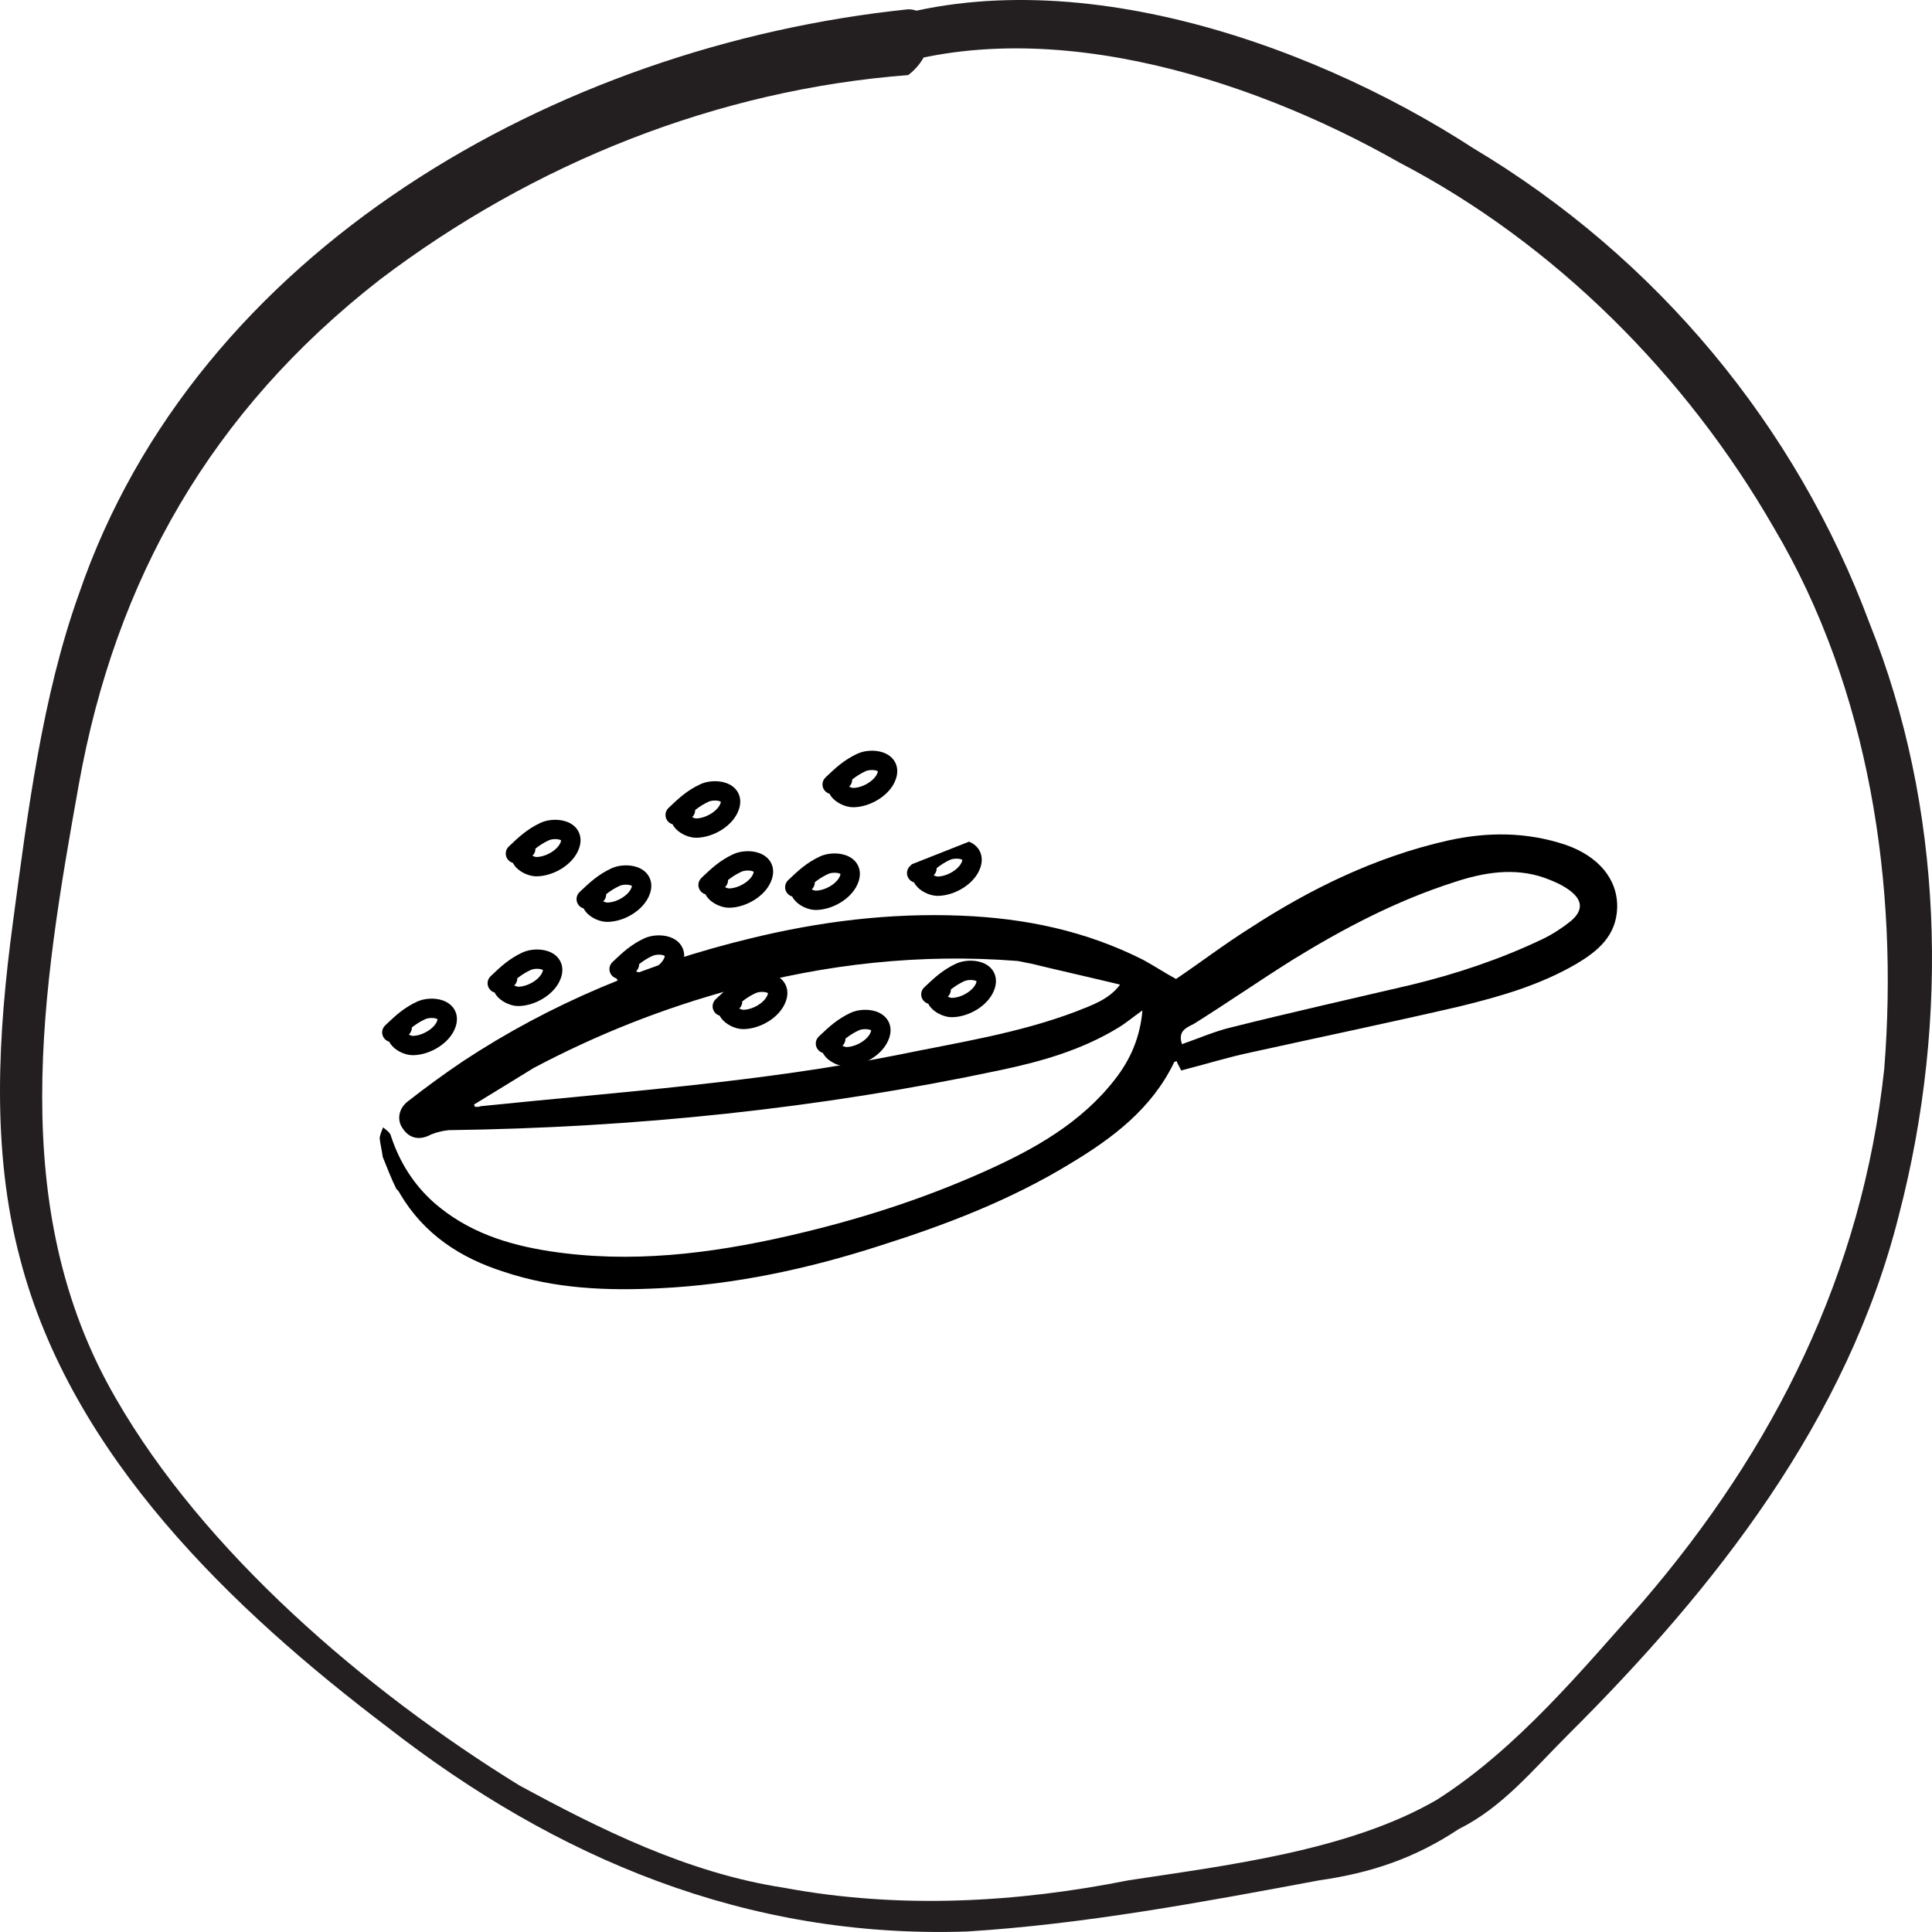
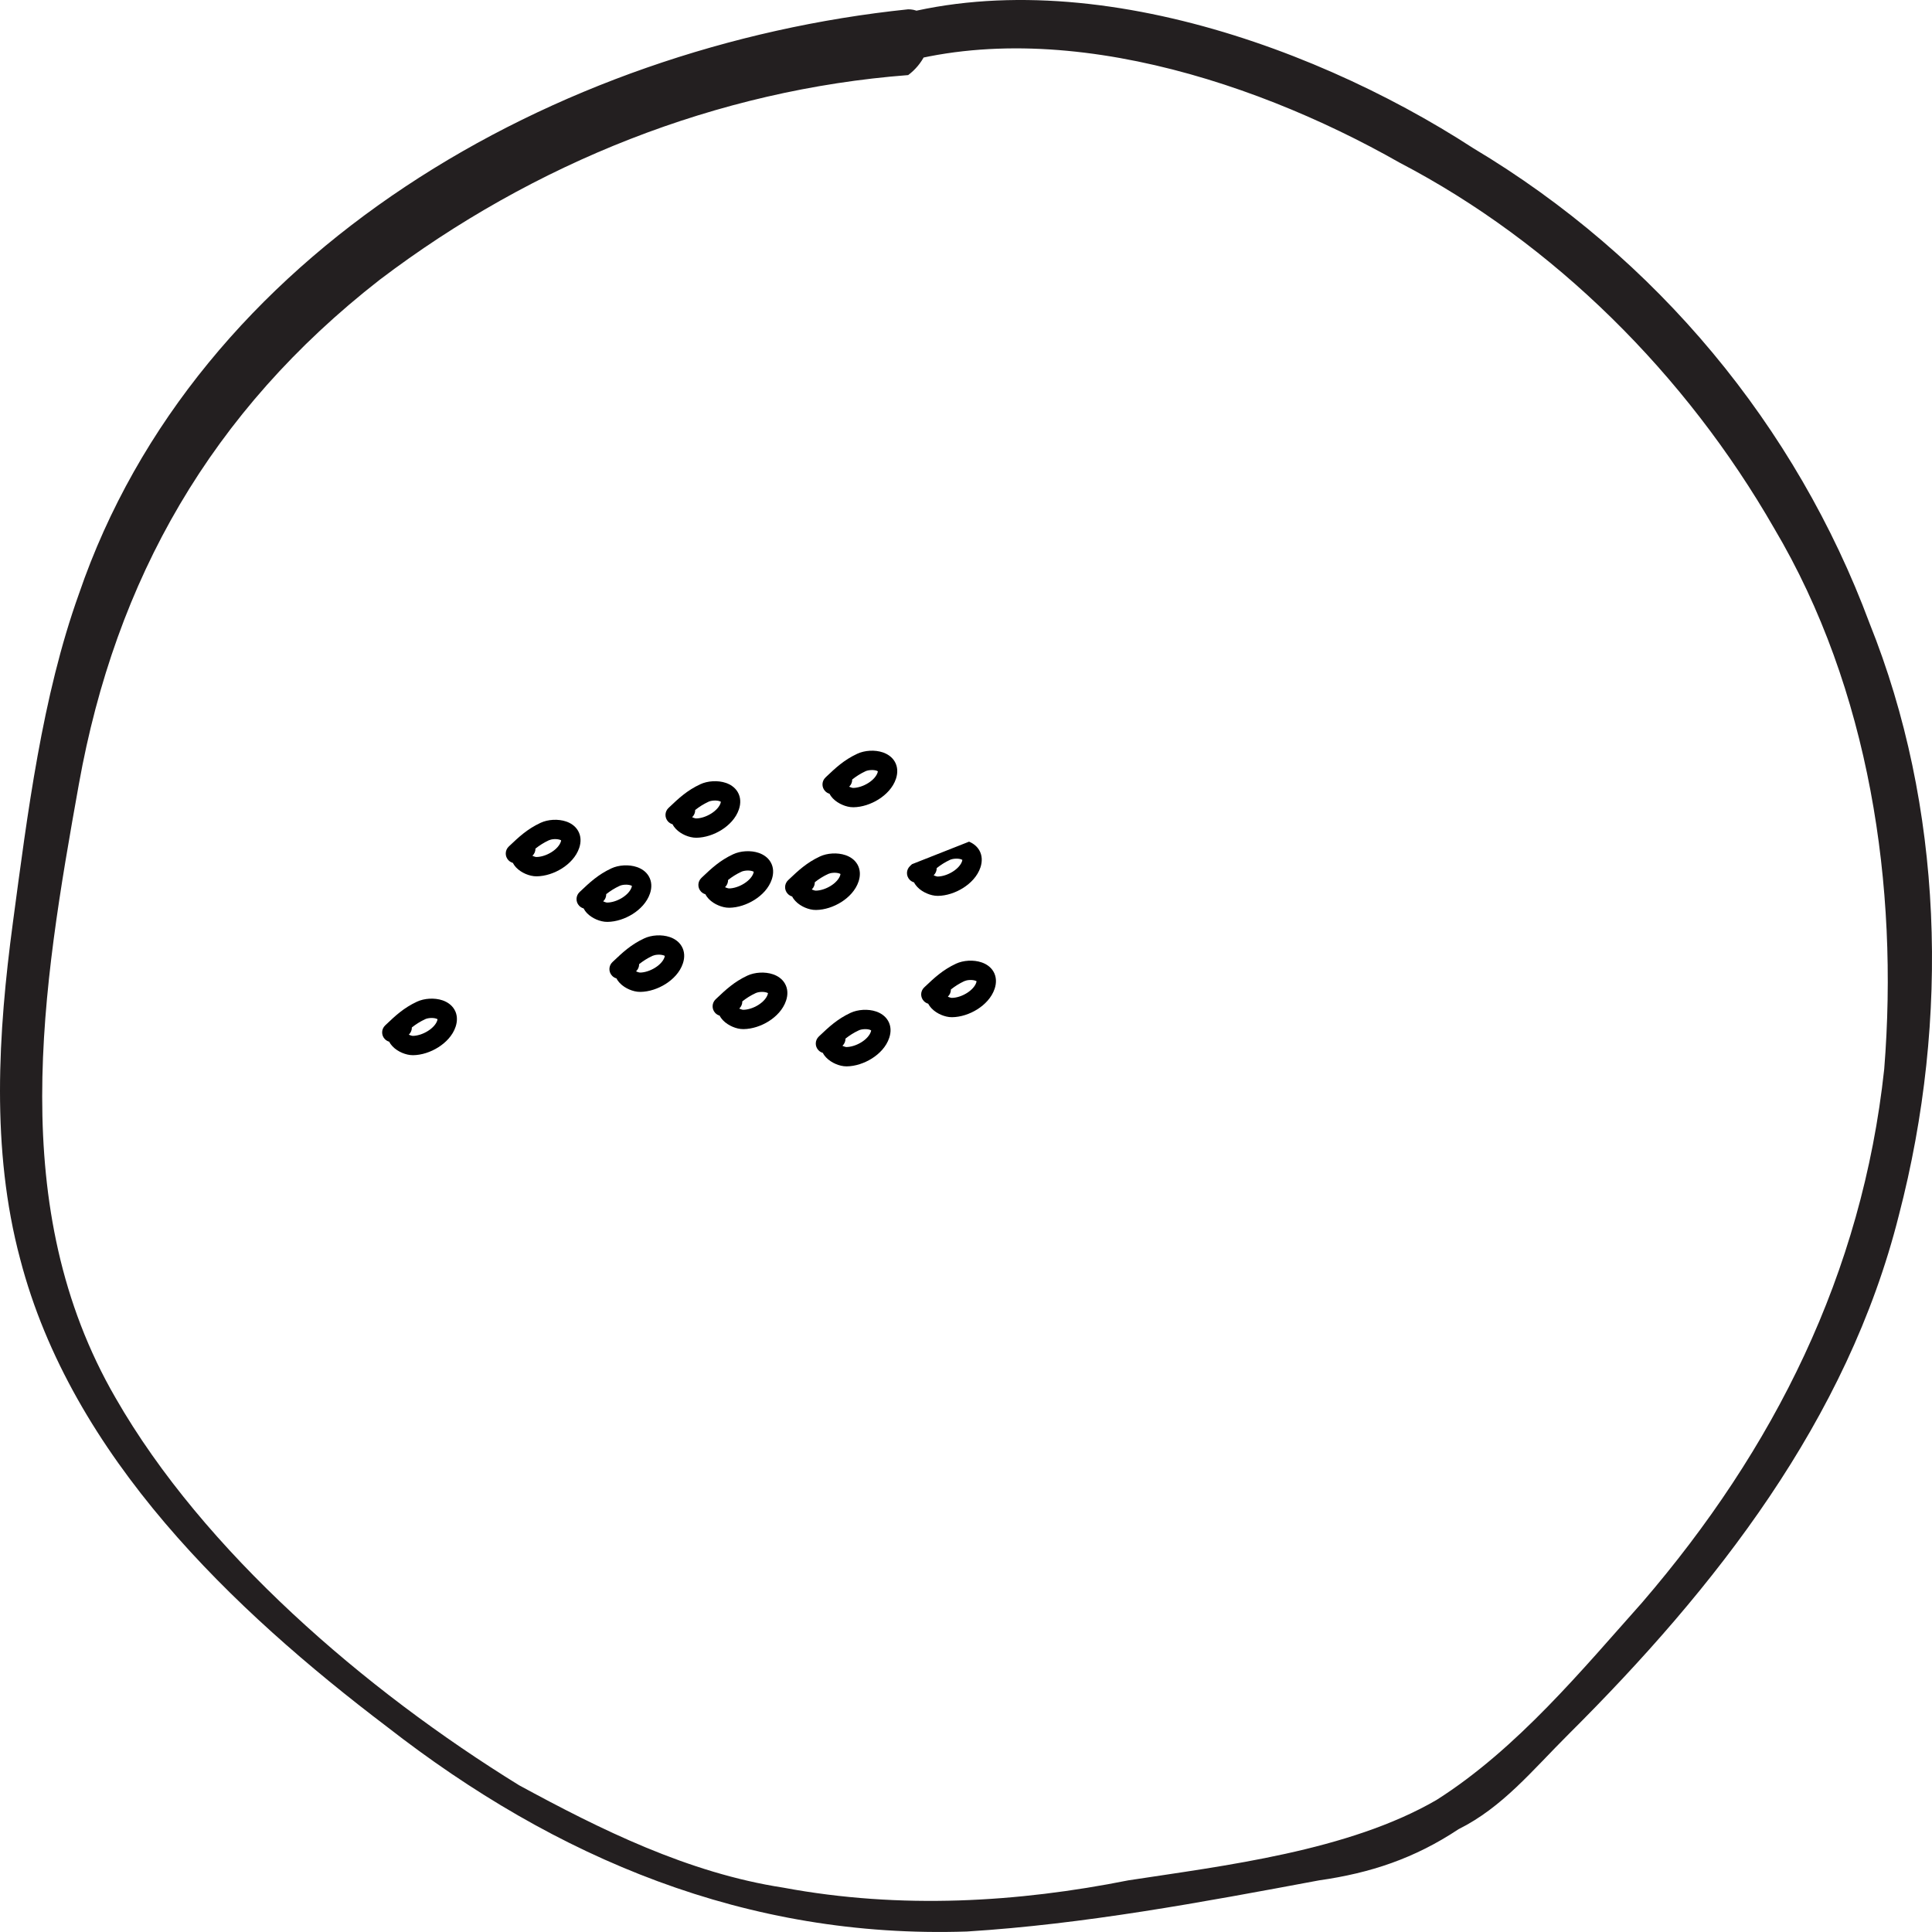
<svg xmlns="http://www.w3.org/2000/svg" width="60" height="60" viewBox="0 0 60 60" fill="none">
  <path d="M28.204 0.289C17.264 1.424 6.097 7.779 2.45 18.448C1.31 21.625 0.855 25.257 0.399 28.662C-0.057 32.066 -0.285 35.698 0.627 39.103C2.222 45.231 7.236 49.998 12.022 53.629C17.264 57.715 23.19 60.212 30.027 59.985C33.673 59.758 37.32 59.077 40.967 58.396C42.562 58.169 43.929 57.715 45.297 56.807C46.664 56.126 47.576 54.991 48.715 53.856C53.274 49.317 57.376 44.096 58.971 37.741C60.567 31.612 60.339 25.03 58.06 19.355C55.781 13.227 51.45 8.006 45.753 4.602C40.511 1.197 32.534 -1.527 26.381 0.97C25.469 1.197 25.925 2.559 26.836 2.332C32.078 0.289 38.688 2.332 43.474 5.056C48.26 7.553 52.362 11.638 55.097 16.405C58.06 21.398 58.971 27.527 58.516 33.201C57.832 39.557 55.097 45.004 50.995 49.771C49.171 51.813 47.12 54.31 44.613 55.899C41.878 57.488 38.004 57.942 35.041 58.396C31.622 59.077 27.976 59.304 24.329 58.623C21.366 58.169 18.632 56.807 16.125 55.445C11.338 52.494 6.324 48.182 3.59 43.415C0.171 37.514 1.31 30.704 2.45 24.349C3.59 17.994 6.552 12.773 11.794 8.687C16.58 5.056 22.278 2.786 28.204 2.332C29.115 1.651 29.115 0.289 28.204 0.289Z" fill="#231F20" />
  <path fill-rule="evenodd" clip-rule="evenodd" d="M15.834 26.258C16.113 25.994 16.375 25.746 16.789 25.553C17.013 25.448 17.331 25.426 17.584 25.513C17.715 25.558 17.861 25.644 17.951 25.799C18.046 25.962 18.049 26.149 17.989 26.33C17.896 26.608 17.68 26.826 17.45 26.971C17.218 27.117 16.936 27.212 16.666 27.215C16.548 27.217 16.427 27.184 16.325 27.141C16.223 27.097 16.113 27.03 16.027 26.939C15.992 26.901 15.955 26.853 15.925 26.796C15.875 26.782 15.828 26.755 15.789 26.714C15.675 26.594 15.68 26.404 15.8 26.29C15.812 26.279 15.823 26.269 15.834 26.258ZM16.629 26.354C16.631 26.436 16.598 26.518 16.535 26.576C16.544 26.581 16.553 26.585 16.564 26.59C16.613 26.611 16.648 26.616 16.659 26.615C16.799 26.614 16.974 26.561 17.128 26.464C17.284 26.366 17.382 26.246 17.416 26.142C17.424 26.12 17.426 26.106 17.426 26.098C17.42 26.094 17.408 26.087 17.387 26.08C17.343 26.065 17.279 26.056 17.209 26.06C17.139 26.064 17.08 26.08 17.044 26.096C16.884 26.171 16.755 26.255 16.629 26.354ZM17.426 26.089C17.426 26.089 17.426 26.09 17.426 26.092C17.426 26.09 17.426 26.09 17.426 26.089ZM16.454 26.638C16.454 26.638 16.454 26.638 16.455 26.637L16.454 26.638Z" fill="black" />
  <path fill-rule="evenodd" clip-rule="evenodd" d="M18.032 27.673C18.311 27.409 18.573 27.161 18.987 26.968C19.211 26.863 19.529 26.841 19.782 26.928C19.913 26.973 20.059 27.059 20.149 27.214C20.244 27.377 20.247 27.564 20.187 27.745C20.094 28.023 19.878 28.241 19.648 28.386C19.416 28.532 19.134 28.627 18.864 28.63C18.746 28.632 18.625 28.599 18.523 28.556C18.421 28.512 18.311 28.445 18.225 28.354C18.19 28.317 18.153 28.268 18.123 28.211C18.073 28.197 18.026 28.17 17.987 28.129C17.873 28.009 17.878 27.819 17.998 27.705C18.01 27.694 18.021 27.684 18.032 27.673ZM18.827 27.768C18.829 27.851 18.796 27.933 18.733 27.991C18.742 27.996 18.752 28 18.762 28.005C18.811 28.026 18.846 28.031 18.857 28.03C18.997 28.029 19.172 27.976 19.326 27.879C19.482 27.78 19.58 27.661 19.614 27.557C19.622 27.535 19.624 27.521 19.624 27.513C19.618 27.509 19.606 27.502 19.585 27.495C19.541 27.48 19.477 27.471 19.407 27.475C19.337 27.479 19.278 27.495 19.242 27.512C19.082 27.586 18.953 27.67 18.827 27.768ZM19.624 27.505C19.624 27.504 19.624 27.505 19.624 27.507C19.624 27.506 19.624 27.505 19.624 27.505ZM18.652 28.053C18.652 28.053 18.652 28.053 18.653 28.052L18.652 28.053Z" fill="black" />
-   <path fill-rule="evenodd" clip-rule="evenodd" d="M15.27 30.286C15.549 30.022 15.81 29.774 16.224 29.581C16.448 29.477 16.766 29.454 17.019 29.541C17.151 29.586 17.297 29.672 17.386 29.827C17.481 29.99 17.484 30.177 17.424 30.358C17.332 30.636 17.115 30.854 16.885 30.999C16.653 31.145 16.371 31.241 16.101 31.244C15.983 31.245 15.862 31.213 15.761 31.169C15.658 31.125 15.549 31.058 15.463 30.968C15.427 30.93 15.39 30.882 15.361 30.824C15.31 30.81 15.263 30.783 15.225 30.742C15.11 30.622 15.115 30.432 15.236 30.318C15.247 30.308 15.258 30.297 15.27 30.286ZM16.065 30.382C16.066 30.465 16.033 30.546 15.97 30.605C15.979 30.609 15.989 30.614 15.999 30.618C16.048 30.639 16.084 30.644 16.094 30.644C16.235 30.642 16.409 30.589 16.563 30.492C16.719 30.394 16.817 30.274 16.852 30.17C16.859 30.149 16.861 30.135 16.862 30.127C16.855 30.122 16.844 30.116 16.823 30.108C16.778 30.093 16.715 30.084 16.645 30.088C16.574 30.092 16.515 30.108 16.479 30.125C16.319 30.199 16.19 30.283 16.065 30.382ZM16.861 30.118C16.861 30.118 16.862 30.119 16.862 30.121C16.861 30.119 16.861 30.118 16.861 30.118ZM15.889 30.666C15.889 30.666 15.89 30.666 15.891 30.665L15.889 30.666Z" fill="black" />
  <path fill-rule="evenodd" clip-rule="evenodd" d="M11.996 31.813C12.275 31.548 12.537 31.3 12.95 31.108C13.175 31.003 13.492 30.981 13.745 31.067C13.877 31.113 14.023 31.199 14.113 31.354C14.207 31.516 14.21 31.703 14.15 31.885C14.058 32.163 13.841 32.38 13.611 32.525C13.379 32.672 13.097 32.767 12.827 32.77C12.709 32.771 12.588 32.739 12.487 32.696C12.384 32.652 12.275 32.585 12.189 32.494C12.153 32.456 12.116 32.408 12.087 32.351C12.037 32.337 11.99 32.309 11.951 32.269C11.836 32.149 11.841 31.959 11.962 31.845C11.973 31.834 11.985 31.823 11.996 31.813ZM12.791 31.908C12.792 31.991 12.759 32.072 12.697 32.131C12.706 32.136 12.715 32.14 12.725 32.145C12.774 32.166 12.81 32.17 12.821 32.17C12.961 32.169 13.135 32.115 13.289 32.018C13.445 31.92 13.544 31.801 13.578 31.697C13.585 31.675 13.588 31.661 13.588 31.653C13.582 31.649 13.57 31.642 13.549 31.635C13.504 31.619 13.441 31.611 13.371 31.615C13.301 31.619 13.242 31.634 13.206 31.651C13.046 31.726 12.916 31.809 12.791 31.908ZM13.588 31.644C13.588 31.644 13.588 31.645 13.588 31.647C13.588 31.645 13.587 31.644 13.588 31.644ZM12.616 32.193C12.616 32.193 12.616 32.192 12.617 32.191L12.616 32.193Z" fill="black" />
  <path fill-rule="evenodd" clip-rule="evenodd" d="M19.054 29.847C19.333 29.582 19.594 29.335 20.008 29.142C20.232 29.037 20.55 29.015 20.803 29.102C20.934 29.147 21.08 29.233 21.17 29.388C21.265 29.551 21.268 29.738 21.208 29.919C21.116 30.197 20.899 30.415 20.669 30.56C20.437 30.706 20.155 30.801 19.885 30.804C19.767 30.806 19.646 30.773 19.545 30.73C19.442 30.686 19.333 30.619 19.247 30.528C19.211 30.49 19.174 30.442 19.145 30.385C19.094 30.371 19.047 30.343 19.009 30.303C18.894 30.183 18.899 29.993 19.02 29.879C19.031 29.868 19.042 29.858 19.054 29.847ZM19.849 29.942C19.85 30.025 19.817 30.107 19.754 30.165C19.763 30.17 19.773 30.174 19.783 30.179C19.832 30.2 19.868 30.204 19.878 30.204C20.018 30.203 20.193 30.149 20.347 30.052C20.503 29.954 20.601 29.835 20.636 29.731C20.643 29.709 20.645 29.695 20.646 29.687C20.64 29.683 20.628 29.676 20.607 29.669C20.562 29.654 20.499 29.645 20.429 29.649C20.358 29.653 20.299 29.669 20.263 29.685C20.103 29.76 19.974 29.843 19.849 29.942ZM20.645 29.678C20.645 29.678 20.645 29.679 20.646 29.681C20.645 29.679 20.645 29.678 20.645 29.678ZM19.673 30.227C19.673 30.227 19.674 30.227 19.675 30.226L19.673 30.227Z" fill="black" />
  <path fill-rule="evenodd" clip-rule="evenodd" d="M21.816 27.233C22.095 26.969 22.357 26.721 22.77 26.529C22.995 26.424 23.312 26.401 23.565 26.488C23.697 26.534 23.843 26.62 23.933 26.775C24.027 26.937 24.03 27.124 23.97 27.306C23.878 27.584 23.662 27.801 23.431 27.946C23.2 28.092 22.917 28.188 22.647 28.191C22.529 28.192 22.408 28.16 22.307 28.116C22.204 28.073 22.095 28.006 22.009 27.915C21.973 27.877 21.936 27.829 21.907 27.772C21.857 27.758 21.81 27.73 21.771 27.69C21.657 27.57 21.662 27.38 21.782 27.266C21.794 27.255 21.805 27.244 21.816 27.233ZM22.611 27.329C22.612 27.412 22.579 27.493 22.517 27.552C22.526 27.556 22.535 27.561 22.545 27.565C22.594 27.586 22.63 27.591 22.641 27.591C22.781 27.59 22.956 27.536 23.109 27.439C23.265 27.341 23.364 27.222 23.398 27.117C23.405 27.096 23.408 27.082 23.408 27.074C23.402 27.07 23.39 27.063 23.369 27.056C23.324 27.04 23.261 27.032 23.191 27.036C23.121 27.04 23.062 27.055 23.026 27.072C22.866 27.147 22.736 27.23 22.611 27.329ZM23.408 27.065C23.408 27.065 23.408 27.066 23.408 27.068C23.407 27.066 23.407 27.065 23.408 27.065ZM22.436 27.614C22.436 27.614 22.436 27.613 22.437 27.612L22.436 27.614Z" fill="black" />
  <path fill-rule="evenodd" clip-rule="evenodd" d="M24.51 27.303C24.789 27.039 25.051 26.791 25.464 26.598C25.689 26.493 26.006 26.471 26.259 26.558C26.391 26.603 26.537 26.689 26.627 26.844C26.721 27.007 26.724 27.194 26.664 27.375C26.572 27.653 26.355 27.871 26.125 28.016C25.893 28.162 25.611 28.257 25.341 28.26C25.223 28.262 25.102 28.229 25.001 28.186C24.898 28.142 24.789 28.075 24.703 27.984C24.667 27.946 24.63 27.898 24.601 27.841C24.551 27.827 24.503 27.799 24.465 27.759C24.35 27.639 24.355 27.449 24.476 27.335C24.487 27.324 24.499 27.314 24.51 27.303ZM25.305 27.398C25.306 27.481 25.273 27.563 25.211 27.621C25.22 27.626 25.229 27.63 25.239 27.635C25.288 27.656 25.324 27.66 25.334 27.66C25.475 27.659 25.649 27.605 25.803 27.509C25.959 27.41 26.058 27.291 26.092 27.187C26.099 27.165 26.101 27.151 26.102 27.143C26.096 27.139 26.084 27.132 26.063 27.125C26.018 27.11 25.955 27.101 25.885 27.105C25.814 27.109 25.756 27.125 25.72 27.141C25.56 27.216 25.43 27.299 25.305 27.398ZM26.101 27.134C26.102 27.134 26.102 27.135 26.102 27.137C26.101 27.136 26.101 27.134 26.101 27.134ZM25.13 27.683C25.13 27.683 25.13 27.683 25.131 27.682L25.13 27.683Z" fill="black" />
  <path fill-rule="evenodd" clip-rule="evenodd" d="M20.795 25.06C21.074 24.795 21.336 24.548 21.749 24.355C21.974 24.25 22.291 24.228 22.544 24.314C22.676 24.36 22.822 24.446 22.912 24.601C23.006 24.764 23.009 24.951 22.949 25.132C22.857 25.41 22.64 25.628 22.41 25.773C22.178 25.919 21.896 26.014 21.626 26.017C21.508 26.018 21.387 25.986 21.286 25.943C21.183 25.899 21.074 25.832 20.988 25.741C20.952 25.703 20.915 25.655 20.886 25.598C20.836 25.584 20.789 25.556 20.75 25.516C20.636 25.396 20.64 25.206 20.761 25.092C20.773 25.081 20.784 25.07 20.795 25.06ZM21.59 25.155C21.591 25.238 21.558 25.319 21.496 25.378C21.505 25.383 21.514 25.387 21.524 25.392C21.573 25.413 21.609 25.417 21.62 25.417C21.76 25.416 21.934 25.362 22.088 25.265C22.244 25.167 22.343 25.048 22.377 24.944C22.384 24.922 22.387 24.908 22.387 24.9C22.381 24.896 22.369 24.889 22.348 24.882C22.303 24.866 22.24 24.858 22.17 24.862C22.1 24.866 22.041 24.881 22.005 24.898C21.845 24.973 21.715 25.056 21.59 25.155ZM22.387 24.891C22.387 24.891 22.387 24.892 22.387 24.894C22.387 24.892 22.387 24.891 22.387 24.891ZM21.415 25.44C21.415 25.44 21.415 25.439 21.416 25.439L21.415 25.44Z" fill="black" />
  <path fill-rule="evenodd" clip-rule="evenodd" d="M25.671 24.112C25.95 23.848 26.212 23.6 26.625 23.408C26.85 23.303 27.167 23.28 27.42 23.367C27.552 23.413 27.698 23.499 27.788 23.654C27.882 23.816 27.885 24.003 27.825 24.185C27.733 24.462 27.516 24.68 27.286 24.825C27.054 24.971 26.772 25.067 26.502 25.07C26.384 25.071 26.263 25.039 26.162 24.995C26.059 24.951 25.95 24.884 25.864 24.794C25.828 24.756 25.791 24.708 25.762 24.651C25.712 24.636 25.664 24.609 25.626 24.569C25.511 24.448 25.516 24.259 25.637 24.145C25.648 24.134 25.66 24.123 25.671 24.112ZM26.466 24.208C26.467 24.291 26.434 24.372 26.372 24.431C26.38 24.435 26.39 24.44 26.4 24.444C26.449 24.465 26.485 24.47 26.495 24.47C26.636 24.468 26.81 24.415 26.964 24.318C27.12 24.22 27.218 24.101 27.253 23.996C27.26 23.975 27.262 23.961 27.263 23.953C27.257 23.949 27.245 23.942 27.224 23.934C27.179 23.919 27.116 23.911 27.046 23.915C26.975 23.919 26.917 23.934 26.88 23.951C26.721 24.026 26.591 24.109 26.466 24.208ZM27.262 23.944C27.262 23.944 27.263 23.945 27.263 23.947C27.262 23.945 27.262 23.944 27.262 23.944ZM26.291 24.493C26.291 24.493 26.291 24.492 26.292 24.491L26.291 24.493Z" fill="black" />
  <g clip-path="url(#clip0_663_2030)">
-     <path d="M11.887 35.931C11.86 35.727 11.809 35.532 11.791 35.351C11.8 35.239 11.857 35.11 11.899 35.012C11.983 35.087 12.122 35.166 12.145 35.292C12.413 36.1 12.849 36.789 13.476 37.348C14.513 38.256 15.751 38.654 17.074 38.858C19.576 39.242 22.047 38.939 24.472 38.385C26.576 37.905 28.615 37.261 30.584 36.377C32.12 35.69 33.577 34.873 34.63 33.516C35.112 32.896 35.407 32.214 35.48 31.379C35.205 31.569 34.985 31.763 34.723 31.92C33.593 32.608 32.334 32.97 31.037 33.24C25.436 34.429 19.706 35.023 13.931 35.098C13.749 35.116 13.553 35.166 13.39 35.231C13.035 35.425 12.714 35.363 12.505 35.042C12.324 34.791 12.367 34.424 12.68 34.193C13.236 33.759 13.801 33.347 14.376 32.959C17.113 31.153 20.104 29.919 23.281 29.149C25.445 28.618 27.632 28.346 29.855 28.437C31.831 28.517 33.712 28.904 35.504 29.81C35.848 29.997 36.178 30.216 36.523 30.403C37.289 29.886 38.013 29.331 38.812 28.828C40.698 27.599 42.734 26.607 44.963 26.104C46.204 25.829 47.42 25.833 48.635 26.241C49.641 26.597 50.245 27.3 50.223 28.196C50.192 29.068 49.622 29.535 48.968 29.927C47.829 30.592 46.593 30.946 45.338 31.253C43.188 31.752 41.019 32.204 38.86 32.68C38.137 32.831 37.442 33.052 36.681 33.244C36.644 33.151 36.584 33.068 36.538 32.951C36.491 32.97 36.444 32.988 36.454 33.011C35.755 34.444 34.549 35.349 33.242 36.134C31.374 37.275 29.358 38.044 27.296 38.696C25.093 39.404 22.831 39.893 20.501 40.007C18.86 40.09 17.243 40.029 15.655 39.499C14.296 39.068 13.165 38.331 12.419 37.066C12.401 37.019 12.35 36.959 12.308 36.921C12.164 36.629 12.025 36.28 11.887 35.931ZM14.721 34.302C14.73 34.325 14.74 34.348 14.749 34.372C14.805 34.377 14.861 34.381 14.931 34.354C19.262 33.908 23.625 33.611 27.902 32.757C29.749 32.377 31.633 32.091 33.415 31.414C33.929 31.212 34.451 31.032 34.784 30.578C33.857 30.353 32.939 30.15 32.013 29.924C31.868 29.901 31.747 29.868 31.603 29.844C28.593 29.607 25.646 29.936 22.773 30.721C20.603 31.308 18.55 32.119 16.566 33.171C15.959 33.545 15.352 33.919 14.721 34.302ZM36.707 32.427C37.206 32.257 37.711 32.031 38.228 31.908C40.094 31.44 41.978 31.019 43.83 30.584C45.234 30.245 46.615 29.781 47.908 29.163C48.225 29.011 48.525 28.812 48.791 28.599C49.193 28.253 49.143 27.923 48.696 27.615C48.473 27.461 48.212 27.349 47.961 27.26C47.02 26.932 46.06 27.096 45.155 27.399C43.382 27.965 41.729 28.832 40.146 29.806C39.109 30.458 38.114 31.146 37.077 31.797C36.83 31.922 36.573 32.023 36.707 32.427Z" fill="black" />
    <path fill-rule="evenodd" clip-rule="evenodd" d="M22.258 31.003C22.537 30.739 22.799 30.491 23.212 30.298C23.437 30.194 23.754 30.171 24.007 30.258C24.139 30.303 24.285 30.389 24.375 30.544C24.47 30.707 24.473 30.894 24.412 31.075C24.32 31.353 24.104 31.571 23.874 31.716C23.642 31.862 23.359 31.957 23.09 31.96C22.971 31.962 22.851 31.93 22.749 31.886C22.647 31.842 22.537 31.775 22.451 31.684C22.416 31.647 22.378 31.599 22.349 31.541C22.299 31.527 22.252 31.5 22.213 31.459C22.099 31.339 22.104 31.149 22.224 31.035C22.236 31.024 22.247 31.014 22.258 31.003ZM23.053 31.099C23.055 31.181 23.021 31.263 22.959 31.321C22.968 31.326 22.977 31.331 22.988 31.335C23.036 31.356 23.072 31.361 23.083 31.36C23.223 31.359 23.398 31.306 23.552 31.209C23.707 31.111 23.806 30.991 23.84 30.887C23.848 30.865 23.85 30.852 23.85 30.843C23.844 30.839 23.832 30.832 23.811 30.825C23.767 30.81 23.703 30.801 23.633 30.805C23.563 30.809 23.504 30.825 23.468 30.842C23.308 30.916 23.178 31 23.053 31.099ZM23.85 30.835C23.85 30.834 23.85 30.835 23.85 30.837C23.85 30.836 23.85 30.835 23.85 30.835ZM22.878 31.383C22.878 31.383 22.878 31.383 22.879 31.382L22.878 31.383Z" fill="black" />
    <path fill-rule="evenodd" clip-rule="evenodd" d="M25.462 32.159C25.741 31.895 26.003 31.647 26.416 31.454C26.641 31.35 26.958 31.327 27.212 31.414C27.343 31.459 27.489 31.546 27.579 31.7C27.674 31.863 27.677 32.05 27.616 32.231C27.524 32.509 27.308 32.727 27.078 32.872C26.846 33.018 26.564 33.114 26.294 33.117C26.175 33.118 26.055 33.086 25.953 33.042C25.851 32.998 25.741 32.931 25.655 32.84C25.62 32.803 25.582 32.755 25.553 32.697C25.503 32.683 25.456 32.656 25.417 32.615C25.303 32.495 25.308 32.306 25.428 32.191C25.44 32.181 25.451 32.17 25.462 32.159ZM26.257 32.255C26.259 32.337 26.226 32.419 26.163 32.478C26.172 32.482 26.181 32.487 26.192 32.491C26.24 32.512 26.276 32.517 26.287 32.517C26.427 32.515 26.602 32.462 26.756 32.365C26.912 32.267 27.01 32.147 27.044 32.043C27.052 32.022 27.054 32.008 27.054 32C27.048 31.995 27.036 31.989 27.015 31.981C26.971 31.966 26.907 31.957 26.837 31.962C26.767 31.965 26.708 31.981 26.672 31.998C26.512 32.072 26.383 32.156 26.257 32.255ZM27.054 31.991C27.054 31.991 27.054 31.992 27.054 31.994C27.054 31.992 27.054 31.991 27.054 31.991ZM26.082 32.54C26.082 32.54 26.082 32.539 26.083 32.538L26.082 32.54Z" fill="black" />
    <path fill-rule="evenodd" clip-rule="evenodd" d="M28.736 30.633C29.015 30.369 29.277 30.121 29.69 29.928C29.915 29.823 30.232 29.801 30.485 29.888C30.617 29.933 30.763 30.019 30.853 30.174C30.947 30.337 30.95 30.524 30.89 30.705C30.798 30.983 30.581 31.201 30.351 31.346C30.119 31.492 29.837 31.587 29.567 31.59C29.449 31.592 29.328 31.559 29.227 31.516C29.124 31.472 29.015 31.405 28.929 31.314C28.893 31.276 28.856 31.228 28.827 31.171C28.777 31.157 28.73 31.13 28.691 31.089C28.576 30.969 28.581 30.779 28.702 30.665C28.713 30.654 28.725 30.644 28.736 30.633ZM29.531 30.729C29.532 30.811 29.499 30.893 29.437 30.951C29.446 30.956 29.455 30.96 29.465 30.965C29.514 30.986 29.55 30.991 29.561 30.99C29.701 30.989 29.875 30.936 30.029 30.839C30.185 30.741 30.284 30.621 30.318 30.517C30.325 30.495 30.328 30.481 30.328 30.473C30.322 30.469 30.31 30.462 30.289 30.455C30.244 30.44 30.181 30.431 30.111 30.435C30.041 30.439 29.982 30.455 29.946 30.471C29.786 30.546 29.656 30.63 29.531 30.729ZM30.328 30.464C30.328 30.464 30.328 30.465 30.328 30.467C30.328 30.465 30.327 30.465 30.328 30.464ZM29.356 31.013C29.356 31.013 29.356 31.013 29.357 31.012L29.356 31.013Z" fill="black" />
    <path fill-rule="evenodd" clip-rule="evenodd" d="M28.295 26.864C28.574 26.6 28.836 26.352 29.249 26.16C29.474 26.055 29.791 26.032 30.044 26.119C30.176 26.164 30.322 26.251 30.412 26.405C30.506 26.568 30.509 26.755 30.449 26.937C30.357 27.214 30.14 27.432 29.91 27.577C29.678 27.723 29.396 27.819 29.126 27.822C29.008 27.823 28.887 27.791 28.786 27.747C28.683 27.703 28.574 27.637 28.488 27.546C28.452 27.508 28.415 27.46 28.386 27.403C28.336 27.388 28.288 27.361 28.25 27.321C28.135 27.2 28.14 27.011 28.261 26.896C28.272 26.886 28.284 26.875 28.295 26.864ZM29.09 26.96C29.091 27.043 29.058 27.124 28.996 27.183C29.004 27.187 29.014 27.192 29.024 27.196C29.073 27.217 29.109 27.222 29.119 27.222C29.26 27.22 29.434 27.167 29.588 27.07C29.744 26.972 29.843 26.852 29.877 26.748C29.884 26.727 29.886 26.713 29.887 26.705C29.881 26.701 29.869 26.694 29.848 26.686C29.803 26.671 29.74 26.663 29.67 26.667C29.599 26.671 29.541 26.686 29.504 26.703C29.345 26.777 29.215 26.861 29.09 26.96ZM29.886 26.696C29.887 26.696 29.887 26.697 29.887 26.699C29.886 26.697 29.886 26.696 29.886 26.696ZM28.915 27.245C28.915 27.245 28.915 27.244 28.916 27.243L28.915 27.245Z" fill="black" />
  </g>
  <defs>
    <clipPath id="clip0_663_2030">
      <rect width="38.648" height="10.781" fill="white" transform="matrix(0.93 -0.367 0.37 0.929 10.99 33.678)" />
    </clipPath>
  </defs>
</svg>